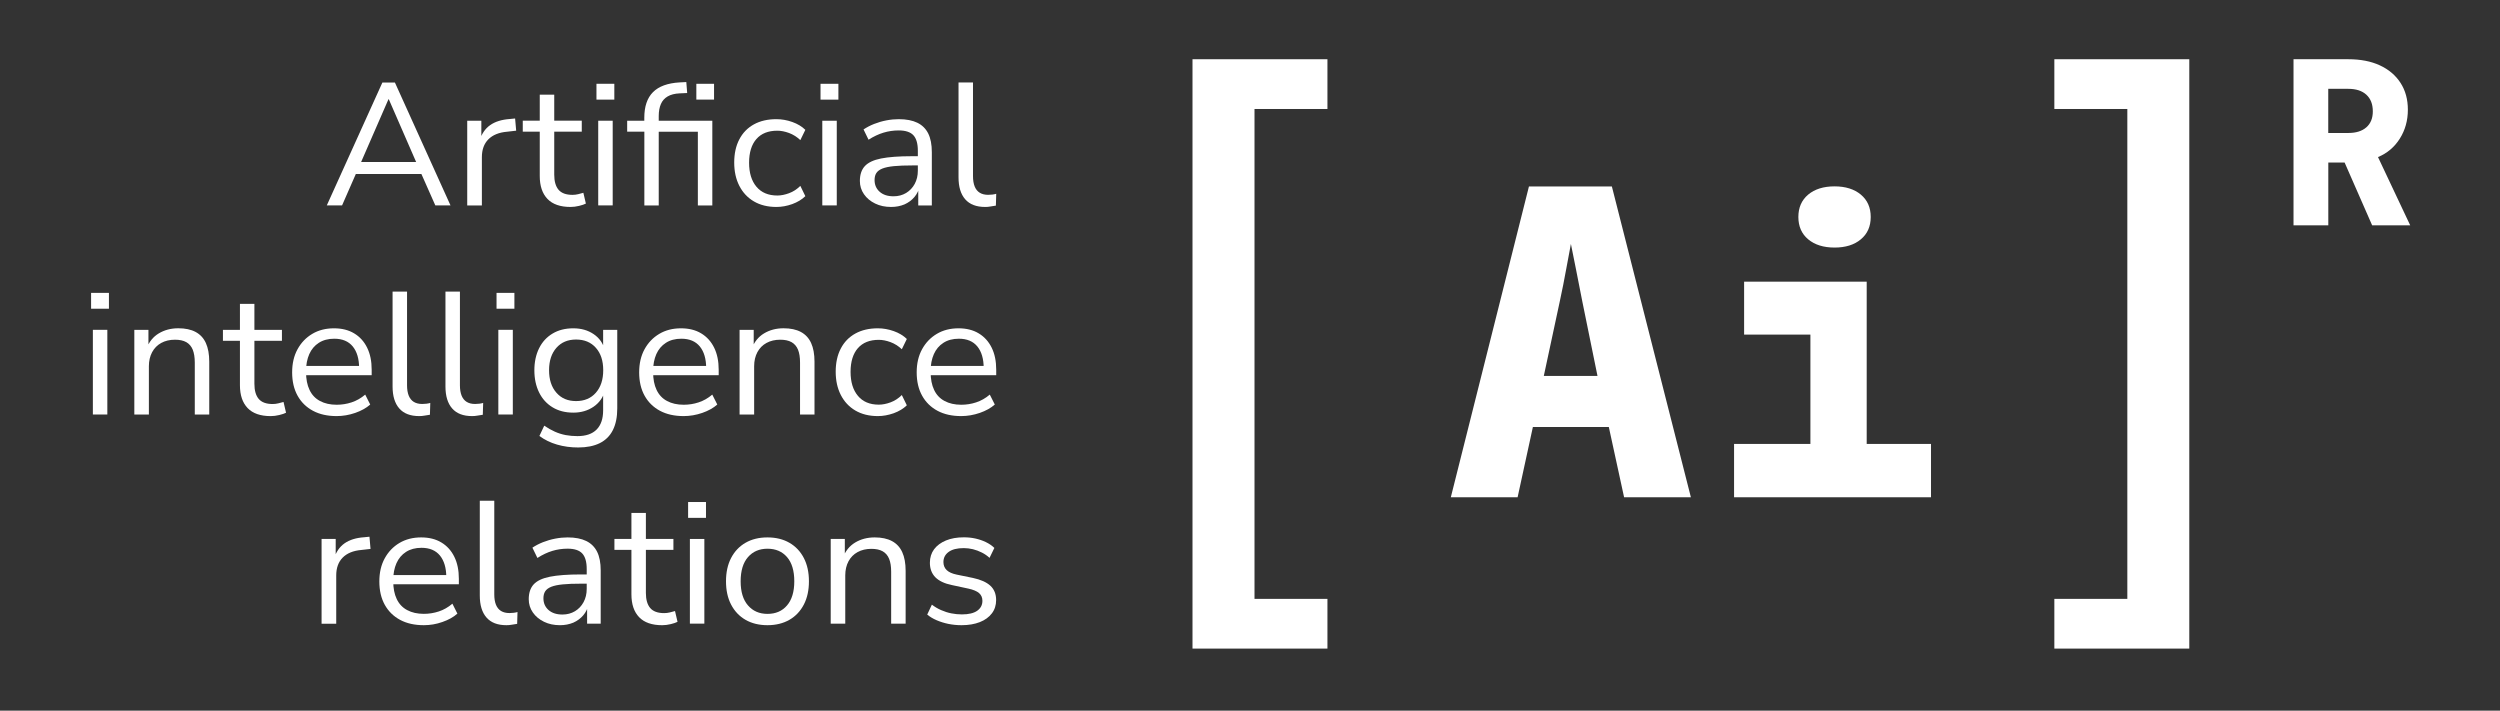
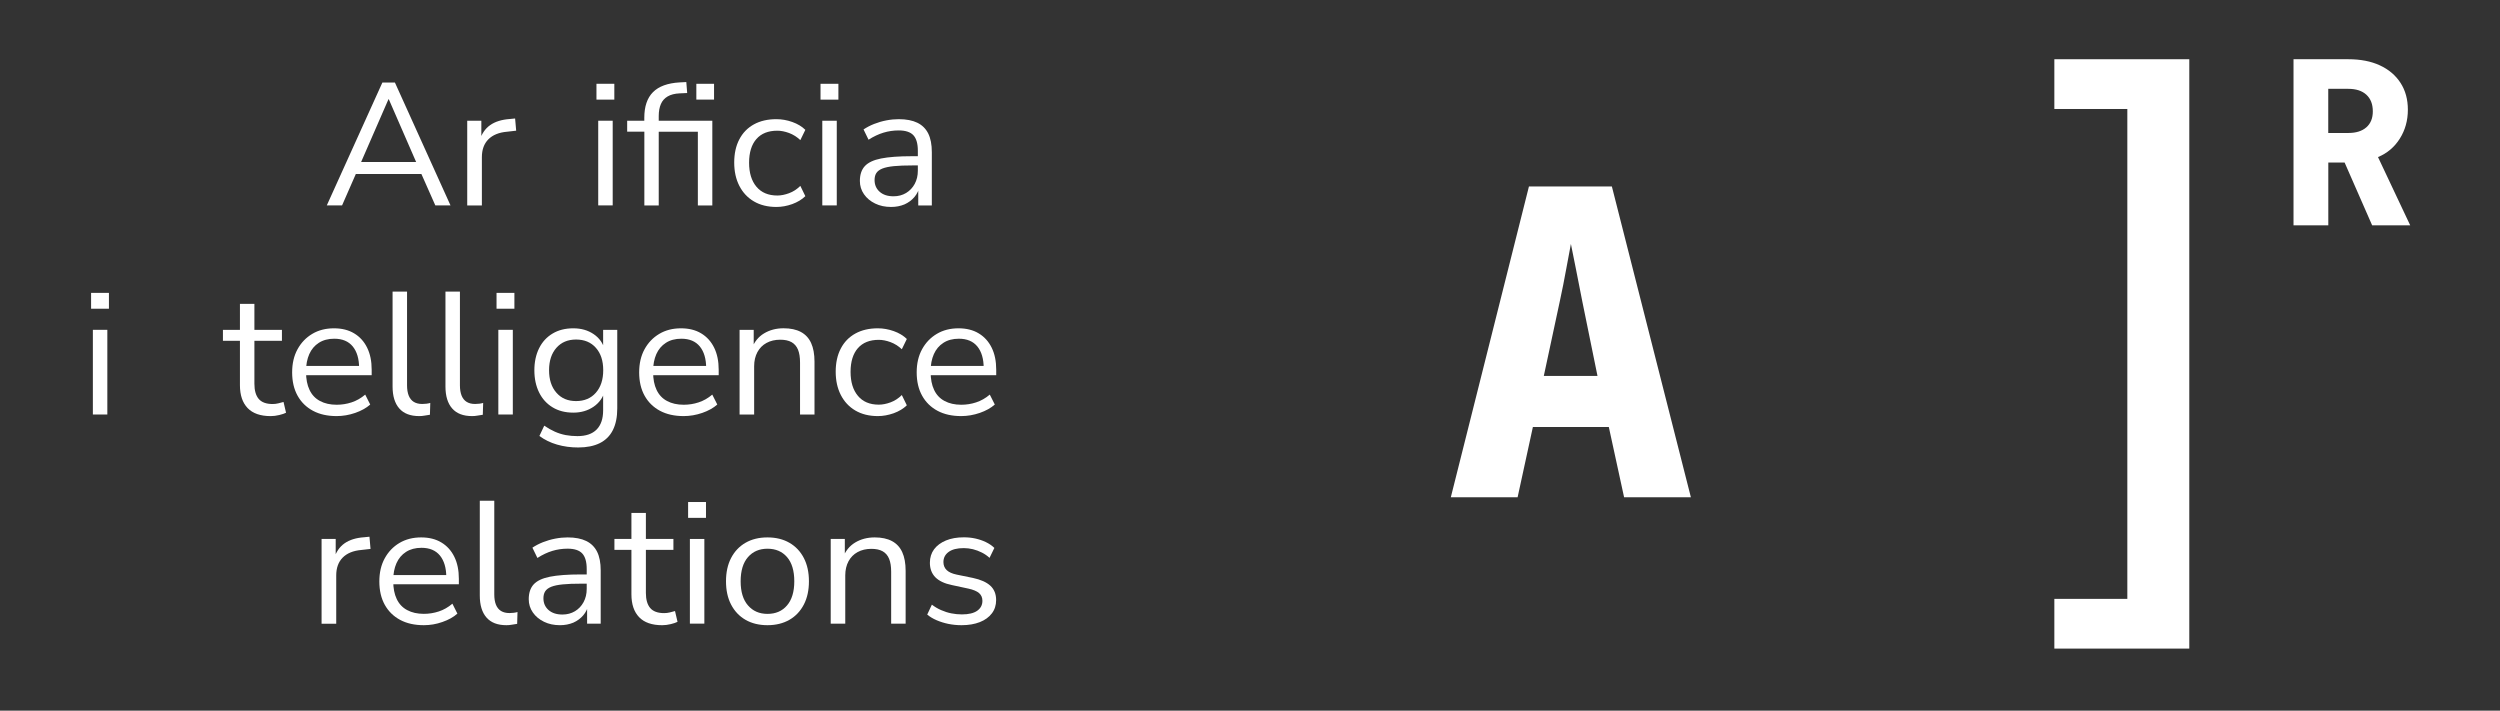
<svg xmlns="http://www.w3.org/2000/svg" width="197" height="56" viewBox="0 0 197 56" fill="none">
  <rect x="0" y="0" width="197" height="56" fill="#333333" stroke="none" />
  <path d="M172.516 4.667H161.883V8.588H167.634V47.191H161.883V51.109H172.516V4.667Z" fill="white" />
-   <path d="M93.969 51.109H104.602V47.191H98.855V8.588H104.602V4.667H93.969V51.109Z" fill="white" />
  <path d="M114.325 39.182L120.48 14.696H127.016L133.241 39.182H127.978L126.775 33.649H120.791L119.588 39.182H114.325ZM121.652 29.623H125.882L124.679 23.719C124.519 22.869 124.351 22.025 124.181 21.185C124.01 20.345 123.877 19.692 123.787 19.223C123.696 19.692 123.574 20.342 123.424 21.168C123.274 21.994 123.11 22.834 122.925 23.685L121.652 29.623Z" fill="white" />
-   <path d="M136.644 39.182V34.982H142.66V26.364H137.436V22.195H147.096V34.982H152.163V39.182H136.644ZM144.56 19.508C143.696 19.508 143.002 19.29 142.485 18.858C141.969 18.427 141.711 17.838 141.711 17.097C141.711 16.355 141.969 15.77 142.485 15.335C143.002 14.903 143.696 14.685 144.56 14.685C145.425 14.685 146.116 14.903 146.635 15.335C147.152 15.767 147.413 16.355 147.413 17.097C147.413 17.838 147.155 18.427 146.635 18.858C146.119 19.294 145.425 19.508 144.56 19.508Z" fill="white" />
  <path d="M180.729 17.757V4.667H185.049C186.005 4.667 186.835 4.827 187.532 5.15C188.23 5.473 188.774 5.932 189.161 6.531C189.548 7.129 189.74 7.833 189.74 8.646C189.74 9.496 189.527 10.255 189.105 10.925C188.683 11.595 188.108 12.078 187.386 12.377L189.925 17.757H186.926L184.756 12.809H183.47V17.757H180.729ZM183.466 10.479H185.046C185.66 10.479 186.134 10.329 186.472 10.03C186.811 9.731 186.978 9.313 186.978 8.775C186.978 8.214 186.811 7.779 186.472 7.466C186.134 7.156 185.66 7 185.046 7H183.466V10.479Z" fill="white" />
  <path d="M25.752 16.185L30.132 6.503H31.119L35.499 16.185H34.303L33.079 13.424L33.641 13.713H27.586L28.165 13.424L26.955 16.185H25.752ZM30.61 7.822L28.343 13.026L28.005 12.764H33.215L32.905 13.026L30.638 7.822H30.61Z" fill="white" />
  <path d="M36.817 16.185V9.513H37.93V11.091H37.79C37.951 10.55 38.226 10.142 38.62 9.863C39.014 9.584 39.534 9.421 40.183 9.377L40.591 9.336L40.674 10.298L39.956 10.38C39.318 10.434 38.826 10.635 38.484 10.979C38.143 11.322 37.972 11.791 37.972 12.386V16.192H36.817V16.185Z" fill="white" />
-   <path d="M44.957 16.308C44.152 16.308 43.545 16.097 43.14 15.675C42.736 15.253 42.533 14.655 42.533 13.876V10.373H41.194V9.509H42.533V7.462H43.674V9.509H45.843V10.373H43.674V13.764C43.674 14.284 43.785 14.682 44.012 14.951C44.239 15.219 44.605 15.355 45.111 15.355C45.261 15.355 45.411 15.338 45.561 15.301C45.711 15.264 45.846 15.229 45.969 15.192L46.167 16.042C46.045 16.107 45.867 16.165 45.634 16.223C45.4 16.28 45.173 16.308 44.957 16.308Z" fill="white" />
  <path d="M47.001 7.85V6.602H48.409V7.85H47.001ZM47.14 16.185V9.513H48.28V16.185H47.14Z" fill="white" />
  <path d="M50.775 16.186V10.377H49.421V9.513H51.081L50.771 9.802V9.282C50.771 8.394 50.998 7.721 51.455 7.262C51.911 6.803 52.612 6.547 53.561 6.493L54.081 6.466L54.15 7.33L53.557 7.357C53.174 7.374 52.856 7.455 52.612 7.598C52.368 7.741 52.19 7.938 52.079 8.197C51.967 8.452 51.908 8.768 51.908 9.146V9.666V9.516H56.131V16.189H54.991V10.38H51.908V16.189H50.775V16.186ZM54.872 7.85V6.602H56.267V7.85H54.872Z" fill="white" />
  <path d="M61.18 16.308C60.496 16.308 59.904 16.162 59.405 15.869C58.906 15.577 58.526 15.165 58.258 14.642C57.989 14.114 57.856 13.506 57.856 12.809C57.856 12.104 57.989 11.496 58.258 10.982C58.526 10.469 58.906 10.078 59.405 9.802C59.904 9.527 60.493 9.391 61.18 9.391C61.602 9.391 62.02 9.465 62.432 9.612C62.843 9.758 63.189 9.965 63.461 10.231L63.067 11.04C62.795 10.785 62.495 10.598 62.174 10.479C61.849 10.36 61.543 10.299 61.253 10.299C60.538 10.299 59.991 10.516 59.607 10.952C59.224 11.387 59.028 12.013 59.028 12.825C59.028 13.621 59.22 14.251 59.607 14.713C59.994 15.175 60.542 15.407 61.253 15.407C61.543 15.407 61.853 15.345 62.174 15.226C62.498 15.107 62.795 14.917 63.067 14.648L63.461 15.458C63.189 15.723 62.843 15.931 62.425 16.084C62.007 16.233 61.592 16.308 61.18 16.308Z" fill="white" />
  <path d="M64.657 7.851V6.603H66.066V7.851H64.657ZM64.797 16.186V9.514H65.937V16.186H64.797Z" fill="white" />
  <path d="M70.22 16.308C69.749 16.308 69.331 16.22 68.961 16.039C68.591 15.859 68.298 15.618 68.082 15.305C67.866 14.995 67.758 14.645 67.758 14.261C67.758 13.768 67.887 13.376 68.145 13.094C68.403 12.812 68.828 12.608 69.425 12.489C70.021 12.37 70.834 12.309 71.87 12.309H72.504V13.036H71.883C71.311 13.036 70.834 13.053 70.447 13.091C70.063 13.128 69.756 13.193 69.533 13.281C69.306 13.373 69.149 13.492 69.055 13.638C68.961 13.784 68.916 13.968 68.916 14.189C68.916 14.563 69.048 14.873 69.317 15.111C69.585 15.349 69.948 15.468 70.408 15.468C70.785 15.468 71.113 15.38 71.402 15.206C71.688 15.033 71.915 14.795 72.079 14.492C72.243 14.189 72.326 13.842 72.326 13.448V11.883C72.326 11.316 72.208 10.907 71.974 10.656C71.74 10.404 71.353 10.278 70.82 10.278C70.408 10.278 70.007 10.336 69.624 10.452C69.24 10.567 68.846 10.751 68.441 11.009L68.047 10.2C68.291 10.037 68.567 9.891 68.877 9.768C69.188 9.646 69.512 9.55 69.85 9.486C70.189 9.421 70.513 9.391 70.823 9.391C71.416 9.391 71.904 9.486 72.288 9.673C72.672 9.86 72.957 10.146 73.146 10.523C73.334 10.904 73.428 11.39 73.428 11.986V16.189H72.358V14.638H72.483C72.406 14.985 72.263 15.284 72.054 15.529C71.842 15.777 71.584 15.968 71.273 16.107C70.952 16.24 70.603 16.308 70.22 16.308Z" fill="white" />
-   <path d="M77.628 16.308C76.934 16.308 76.411 16.107 76.058 15.703C75.706 15.301 75.532 14.723 75.532 13.972V6.5H76.672V13.887C76.672 14.206 76.718 14.478 76.805 14.696C76.895 14.917 77.028 15.08 77.206 15.189C77.383 15.298 77.603 15.352 77.868 15.352C77.98 15.352 78.091 15.346 78.2 15.332C78.308 15.318 78.409 15.298 78.503 15.271L78.475 16.203C78.325 16.23 78.182 16.254 78.046 16.271C77.907 16.301 77.767 16.308 77.628 16.308Z" fill="white" />
  <path d="M7.178 24.327V23.079H8.584V24.327H7.178ZM7.318 32.663V25.99H8.458V32.663H7.318Z" fill="white" />
-   <path d="M10.585 32.663V25.991H11.697V27.473H11.544C11.743 26.943 12.064 26.541 12.51 26.273C12.956 26.004 13.469 25.868 14.051 25.868C14.595 25.868 15.049 25.963 15.412 26.157C15.774 26.351 16.043 26.64 16.221 27.028C16.398 27.416 16.489 27.909 16.489 28.504V32.663H15.349V28.572C15.349 28.16 15.293 27.82 15.188 27.555C15.08 27.29 14.909 27.093 14.683 26.963C14.453 26.834 14.156 26.769 13.79 26.769C13.378 26.769 13.016 26.854 12.705 27.024C12.395 27.195 12.158 27.436 11.987 27.752C11.819 28.069 11.732 28.436 11.732 28.858V32.663H10.585Z" fill="white" />
  <path d="M21.33 32.789C20.525 32.789 19.918 32.578 19.513 32.156C19.109 31.735 18.907 31.136 18.907 30.357V26.855H17.567V25.991H18.907V23.943H20.047V25.991H22.216V26.855H20.047V30.245C20.047 30.765 20.159 31.163 20.385 31.432C20.612 31.701 20.978 31.837 21.484 31.837C21.634 31.837 21.784 31.82 21.934 31.782C22.084 31.745 22.22 31.711 22.342 31.674L22.54 32.524C22.418 32.588 22.241 32.646 22.007 32.704C21.77 32.762 21.547 32.789 21.33 32.789Z" fill="white" />
  <path d="M26.526 32.788C25.804 32.788 25.18 32.649 24.661 32.37C24.141 32.091 23.736 31.697 23.45 31.183C23.165 30.67 23.021 30.058 23.021 29.343C23.021 28.646 23.161 28.041 23.444 27.524C23.726 27.007 24.113 26.602 24.605 26.31C25.096 26.017 25.668 25.871 26.317 25.871C26.938 25.871 27.468 26.004 27.907 26.269C28.35 26.534 28.689 26.908 28.929 27.395C29.17 27.881 29.288 28.462 29.288 29.139V29.564H23.893V28.837H28.525L28.298 29.014C28.298 28.282 28.131 27.711 27.799 27.303C27.464 26.895 26.98 26.691 26.341 26.691C25.864 26.691 25.456 26.799 25.124 27.014C24.79 27.228 24.538 27.527 24.371 27.905C24.204 28.286 24.116 28.728 24.116 29.231V29.313C24.116 29.87 24.207 30.343 24.392 30.727C24.573 31.112 24.849 31.404 25.215 31.598C25.581 31.795 26.017 31.894 26.526 31.894C26.931 31.894 27.322 31.833 27.702 31.707C28.082 31.584 28.441 31.381 28.779 31.095L29.173 31.877C28.863 32.153 28.469 32.37 27.991 32.537C27.51 32.703 27.021 32.788 26.526 32.788Z" fill="white" />
  <path d="M33.031 32.788C32.337 32.788 31.813 32.588 31.461 32.183C31.109 31.782 30.935 31.204 30.935 30.452V22.98H32.075V30.367C32.075 30.687 32.12 30.959 32.208 31.177C32.298 31.398 32.431 31.561 32.608 31.67C32.786 31.779 33.006 31.833 33.271 31.833C33.383 31.833 33.494 31.826 33.602 31.812C33.711 31.799 33.812 31.779 33.906 31.751L33.878 32.683C33.728 32.71 33.585 32.734 33.449 32.751C33.309 32.778 33.17 32.788 33.031 32.788Z" fill="white" />
  <path d="M37.198 32.788C36.504 32.788 35.981 32.588 35.629 32.183C35.276 31.782 35.102 31.204 35.102 30.452V22.98H36.242V30.367C36.242 30.687 36.288 30.959 36.375 31.177C36.466 31.398 36.598 31.561 36.776 31.67C36.954 31.779 37.174 31.833 37.439 31.833C37.55 31.833 37.662 31.826 37.77 31.812C37.878 31.799 37.979 31.779 38.073 31.751L38.045 32.683C37.895 32.71 37.752 32.734 37.617 32.751C37.477 32.778 37.341 32.788 37.198 32.788Z" fill="white" />
  <path d="M39.127 24.327V23.079H40.535V24.327H39.127ZM39.269 32.663V25.99H40.41V32.663H39.269Z" fill="white" />
  <path d="M45.564 35.261C44.971 35.261 44.417 35.186 43.894 35.033C43.374 34.883 42.91 34.656 42.505 34.353L42.886 33.543C43.168 33.734 43.447 33.894 43.723 34.016C43.998 34.139 44.288 34.23 44.581 34.285C44.877 34.339 45.184 34.366 45.501 34.366C46.167 34.366 46.673 34.193 47.015 33.846C47.356 33.499 47.527 32.996 47.527 32.336V30.785H47.667C47.527 31.316 47.227 31.738 46.774 32.05C46.317 32.36 45.787 32.516 45.177 32.516C44.549 32.516 44.002 32.377 43.545 32.098C43.084 31.819 42.729 31.428 42.481 30.925C42.233 30.421 42.108 29.84 42.108 29.18C42.108 28.52 42.233 27.942 42.481 27.442C42.729 26.942 43.084 26.558 43.545 26.283C44.005 26.007 44.549 25.871 45.177 25.871C45.798 25.871 46.331 26.024 46.781 26.33C47.231 26.636 47.524 27.051 47.653 27.572H47.527V25.994H48.64V32.187C48.64 32.863 48.525 33.431 48.295 33.89C48.064 34.349 47.719 34.693 47.259 34.921C46.805 35.145 46.237 35.261 45.564 35.261ZM45.393 31.605C46.049 31.605 46.572 31.384 46.955 30.945C47.339 30.506 47.534 29.915 47.534 29.173C47.534 28.432 47.343 27.844 46.955 27.408C46.572 26.973 46.049 26.755 45.393 26.755C44.744 26.755 44.228 26.973 43.845 27.408C43.461 27.844 43.266 28.432 43.266 29.173C43.266 29.915 43.458 30.506 43.845 30.945C44.228 31.387 44.744 31.605 45.393 31.605Z" fill="white" />
  <path d="M53.871 32.788C53.149 32.788 52.525 32.649 52.005 32.37C51.486 32.091 51.081 31.697 50.795 31.183C50.509 30.67 50.366 30.058 50.366 29.343C50.366 28.646 50.506 28.041 50.788 27.524C51.071 27.007 51.458 26.602 51.95 26.31C52.441 26.017 53.013 25.871 53.662 25.871C54.283 25.871 54.813 26.004 55.252 26.269C55.695 26.534 56.033 26.908 56.274 27.395C56.514 27.881 56.633 28.462 56.633 29.139V29.564H51.242V28.837H55.873L55.646 29.014C55.646 28.282 55.479 27.711 55.147 27.303C54.813 26.895 54.328 26.691 53.69 26.691C53.212 26.691 52.804 26.799 52.473 27.014C52.138 27.228 51.887 27.527 51.719 27.905C51.552 28.286 51.465 28.728 51.465 29.231V29.313C51.465 29.87 51.555 30.343 51.74 30.727C51.922 31.112 52.197 31.404 52.563 31.598C52.929 31.795 53.365 31.894 53.874 31.894C54.279 31.894 54.67 31.833 55.05 31.707C55.43 31.584 55.789 31.381 56.127 31.095L56.522 31.877C56.211 32.153 55.817 32.37 55.339 32.537C54.858 32.703 54.37 32.788 53.871 32.788Z" fill="white" />
  <path d="M58.279 32.663V25.991H59.392V27.473H59.238C59.437 26.943 59.758 26.541 60.204 26.273C60.651 26.004 61.163 25.868 61.746 25.868C62.29 25.868 62.743 25.963 63.106 26.157C63.469 26.351 63.737 26.64 63.915 27.028C64.093 27.416 64.183 27.909 64.183 28.504V32.663H63.043V28.572C63.043 28.16 62.991 27.82 62.883 27.555C62.775 27.29 62.604 27.093 62.377 26.963C62.147 26.834 61.85 26.769 61.484 26.769C61.073 26.769 60.71 26.854 60.4 27.024C60.089 27.195 59.852 27.436 59.681 27.752C59.514 28.069 59.427 28.436 59.427 28.858V32.663H58.279Z" fill="white" />
  <path d="M69.177 32.788C68.493 32.788 67.901 32.642 67.402 32.35C66.903 32.057 66.523 31.646 66.255 31.122C65.986 30.595 65.853 29.986 65.853 29.289C65.853 28.585 65.986 27.976 66.255 27.463C66.523 26.949 66.903 26.558 67.402 26.283C67.901 26.007 68.49 25.871 69.177 25.871C69.599 25.871 70.017 25.946 70.429 26.092C70.841 26.238 71.186 26.446 71.458 26.711L71.064 27.52C70.792 27.265 70.492 27.078 70.171 26.959C69.847 26.84 69.54 26.779 69.25 26.779C68.535 26.779 67.988 26.997 67.604 27.432C67.221 27.867 67.025 28.493 67.025 29.306C67.025 30.102 67.217 30.731 67.604 31.193C67.988 31.656 68.539 31.887 69.25 31.887C69.54 31.887 69.85 31.826 70.171 31.707C70.495 31.588 70.792 31.398 71.064 31.129L71.458 31.938C71.186 32.203 70.841 32.411 70.422 32.564C70.007 32.71 69.588 32.788 69.177 32.788Z" fill="white" />
  <path d="M75.74 32.788C75.018 32.788 74.394 32.649 73.874 32.37C73.355 32.091 72.95 31.697 72.664 31.183C72.378 30.67 72.235 30.058 72.235 29.343C72.235 28.646 72.375 28.041 72.657 27.524C72.94 27.007 73.327 26.602 73.819 26.31C74.31 26.017 74.882 25.871 75.531 25.871C76.152 25.871 76.682 26.004 77.121 26.269C77.564 26.534 77.902 26.908 78.143 27.395C78.384 27.881 78.502 28.462 78.502 29.139V29.564H73.111V28.837H77.742L77.515 29.014C77.515 28.282 77.348 27.711 77.017 27.303C76.682 26.895 76.197 26.691 75.559 26.691C75.081 26.691 74.673 26.799 74.342 27.014C74.007 27.228 73.756 27.527 73.588 27.905C73.421 28.286 73.334 28.728 73.334 29.231V29.313C73.334 29.87 73.425 30.343 73.609 30.727C73.791 31.112 74.066 31.404 74.432 31.598C74.799 31.795 75.234 31.894 75.744 31.894C76.148 31.894 76.539 31.833 76.919 31.707C77.299 31.584 77.658 31.381 77.996 31.095L78.391 31.877C78.08 32.153 77.686 32.37 77.208 32.537C76.724 32.703 76.235 32.788 75.74 32.788Z" fill="white" />
  <path d="M25.34 49.142V42.47H26.453V44.048H26.313C26.474 43.507 26.749 43.099 27.143 42.82C27.537 42.541 28.057 42.378 28.706 42.334L29.114 42.293L29.197 43.255L28.479 43.337C27.841 43.391 27.349 43.592 27.007 43.936C26.666 44.279 26.495 44.748 26.495 45.343V49.149H25.34V49.142Z" fill="white" />
  <path d="M33.396 49.265C32.675 49.265 32.05 49.126 31.531 48.847C31.011 48.568 30.607 48.173 30.321 47.66C30.035 47.146 29.892 46.534 29.892 45.82C29.892 45.123 30.031 44.517 30.314 44.001C30.596 43.483 30.983 43.079 31.475 42.786C31.967 42.494 32.538 42.348 33.187 42.348C33.808 42.348 34.338 42.48 34.778 42.746C35.22 43.011 35.559 43.385 35.799 43.871C36.04 44.358 36.158 44.939 36.158 45.616V46.041H30.764V45.313H35.395L35.168 45.49C35.168 44.759 35.001 44.188 34.669 43.779C34.335 43.371 33.85 43.167 33.212 43.167C32.734 43.167 32.326 43.276 31.994 43.49C31.66 43.705 31.409 44.004 31.241 44.381C31.074 44.762 30.987 45.204 30.987 45.708V45.789C30.987 46.347 31.077 46.82 31.262 47.204C31.444 47.588 31.719 47.881 32.085 48.075C32.451 48.272 32.887 48.371 33.396 48.371C33.801 48.371 34.192 48.309 34.572 48.184C34.952 48.061 35.311 47.857 35.649 47.571L36.043 48.354C35.733 48.629 35.339 48.847 34.861 49.013C34.383 49.183 33.895 49.265 33.396 49.265Z" fill="white" />
  <path d="M39.904 49.265C39.21 49.265 38.687 49.065 38.335 48.66C37.983 48.258 37.808 47.68 37.808 46.929V39.457H38.949V46.844C38.949 47.163 38.994 47.435 39.081 47.653C39.172 47.874 39.304 48.037 39.482 48.146C39.66 48.255 39.88 48.309 40.145 48.309C40.256 48.309 40.368 48.303 40.476 48.289C40.584 48.276 40.685 48.255 40.779 48.228L40.752 49.16C40.602 49.187 40.459 49.211 40.322 49.228C40.183 49.255 40.044 49.265 39.904 49.265Z" fill="white" />
  <path d="M44.127 49.265C43.656 49.265 43.237 49.177 42.868 48.996C42.498 48.816 42.205 48.575 41.989 48.262C41.773 47.952 41.665 47.602 41.665 47.218C41.665 46.725 41.794 46.334 42.052 46.051C42.31 45.769 42.735 45.565 43.331 45.446C43.928 45.327 44.74 45.266 45.776 45.266H46.411V45.993H45.79C45.218 45.993 44.74 46.01 44.353 46.048C43.97 46.085 43.663 46.15 43.44 46.238C43.213 46.33 43.056 46.449 42.962 46.595C42.868 46.742 42.822 46.925 42.822 47.146C42.822 47.52 42.955 47.83 43.223 48.068C43.492 48.306 43.855 48.425 44.315 48.425C44.692 48.425 45.019 48.337 45.309 48.163C45.595 47.99 45.822 47.752 45.985 47.449C46.149 47.146 46.233 46.799 46.233 46.405V44.84C46.233 44.273 46.114 43.864 45.881 43.613C45.647 43.361 45.26 43.235 44.727 43.235C44.315 43.235 43.914 43.293 43.53 43.409C43.147 43.524 42.753 43.708 42.348 43.967L41.954 43.157C42.198 42.994 42.474 42.848 42.784 42.725C43.094 42.603 43.419 42.508 43.757 42.443C44.095 42.378 44.42 42.348 44.73 42.348C45.323 42.348 45.811 42.443 46.195 42.63C46.578 42.817 46.864 43.103 47.053 43.48C47.241 43.861 47.335 44.347 47.335 44.943V49.146H46.264V47.595H46.39C46.313 47.942 46.17 48.241 45.961 48.486C45.748 48.734 45.49 48.925 45.18 49.064C44.859 49.197 44.51 49.265 44.127 49.265Z" fill="white" />
  <path d="M52.179 49.266C51.374 49.266 50.767 49.055 50.362 48.633C49.958 48.211 49.756 47.613 49.756 46.834V43.331H48.416V42.467H49.756V40.42H50.896V42.467H53.065V43.331H50.896V46.722C50.896 47.242 51.008 47.64 51.234 47.909C51.461 48.177 51.827 48.313 52.333 48.313C52.483 48.313 52.633 48.296 52.783 48.259C52.933 48.221 53.069 48.188 53.191 48.15L53.389 49C53.267 49.065 53.09 49.123 52.856 49.181C52.622 49.238 52.396 49.266 52.179 49.266Z" fill="white" />
  <path d="M54.223 40.807V39.559H55.632V40.807H54.223ZM54.363 49.142V42.47H55.503V49.142H54.363Z" fill="white" />
  <path d="M60.476 49.265C59.81 49.265 59.231 49.122 58.743 48.84C58.255 48.558 57.878 48.156 57.609 47.639C57.341 47.123 57.209 46.51 57.209 45.806C57.209 45.102 57.341 44.49 57.609 43.973C57.878 43.456 58.255 43.055 58.743 42.773C59.231 42.49 59.807 42.348 60.476 42.348C61.142 42.348 61.721 42.49 62.209 42.773C62.698 43.055 63.074 43.456 63.343 43.973C63.611 44.49 63.744 45.102 63.744 45.806C63.744 46.51 63.611 47.123 63.343 47.639C63.074 48.156 62.698 48.558 62.209 48.84C61.718 49.122 61.142 49.265 60.476 49.265ZM60.476 48.374C61.125 48.374 61.638 48.153 62.018 47.707C62.398 47.265 62.59 46.629 62.59 45.806C62.59 44.973 62.398 44.337 62.018 43.898C61.638 43.46 61.125 43.239 60.476 43.239C59.838 43.239 59.325 43.46 58.942 43.898C58.558 44.337 58.363 44.973 58.363 45.806C58.363 46.629 58.555 47.265 58.942 47.707C59.325 48.15 59.838 48.374 60.476 48.374Z" fill="white" />
  <path d="M65.46 49.143V42.47H66.572V43.953H66.418C66.617 43.422 66.938 43.021 67.385 42.752C67.831 42.484 68.344 42.348 68.926 42.348C69.47 42.348 69.923 42.443 70.286 42.637C70.649 42.831 70.917 43.12 71.095 43.507C71.273 43.895 71.364 44.388 71.364 44.983V49.143H70.223V45.051C70.223 44.64 70.171 44.3 70.063 44.035C69.955 43.769 69.784 43.572 69.557 43.443C69.327 43.313 69.031 43.249 68.664 43.249C68.253 43.249 67.89 43.334 67.58 43.504C67.269 43.674 67.032 43.916 66.861 44.232C66.694 44.548 66.607 44.915 66.607 45.337V49.143H65.46Z" fill="white" />
  <path d="M75.768 49.265C75.412 49.265 75.067 49.231 74.732 49.163C74.398 49.095 74.091 48.996 73.805 48.874C73.519 48.751 73.271 48.602 73.065 48.428L73.432 47.646C73.658 47.82 73.902 47.966 74.164 48.078C74.425 48.194 74.694 48.279 74.966 48.333C75.238 48.388 75.514 48.415 75.796 48.415C76.33 48.415 76.734 48.319 77.006 48.126C77.278 47.932 77.414 47.673 77.414 47.343C77.414 47.088 77.324 46.884 77.146 46.731C76.968 46.582 76.685 46.463 76.302 46.381L75.022 46.106C74.429 45.986 73.993 45.779 73.704 45.487C73.418 45.194 73.275 44.813 73.275 44.347C73.275 43.936 73.386 43.582 73.606 43.283C73.826 42.987 74.14 42.756 74.541 42.589C74.945 42.422 75.412 42.341 75.95 42.341C76.267 42.341 76.574 42.371 76.863 42.436C77.153 42.501 77.428 42.593 77.686 42.718C77.944 42.841 78.168 42.994 78.356 43.177L77.976 43.96C77.798 43.796 77.596 43.654 77.369 43.541C77.142 43.426 76.912 43.341 76.671 43.279C76.431 43.222 76.19 43.191 75.946 43.191C75.419 43.191 75.022 43.293 74.75 43.494C74.478 43.694 74.342 43.96 74.342 44.289C74.342 44.545 74.425 44.755 74.596 44.922C74.764 45.085 75.029 45.204 75.385 45.279L76.664 45.541C77.275 45.67 77.732 45.874 78.038 46.153C78.342 46.432 78.495 46.809 78.495 47.286C78.495 47.69 78.384 48.041 78.157 48.337C77.93 48.632 77.617 48.864 77.209 49.023C76.8 49.183 76.323 49.265 75.768 49.265Z" fill="white" />
</svg>